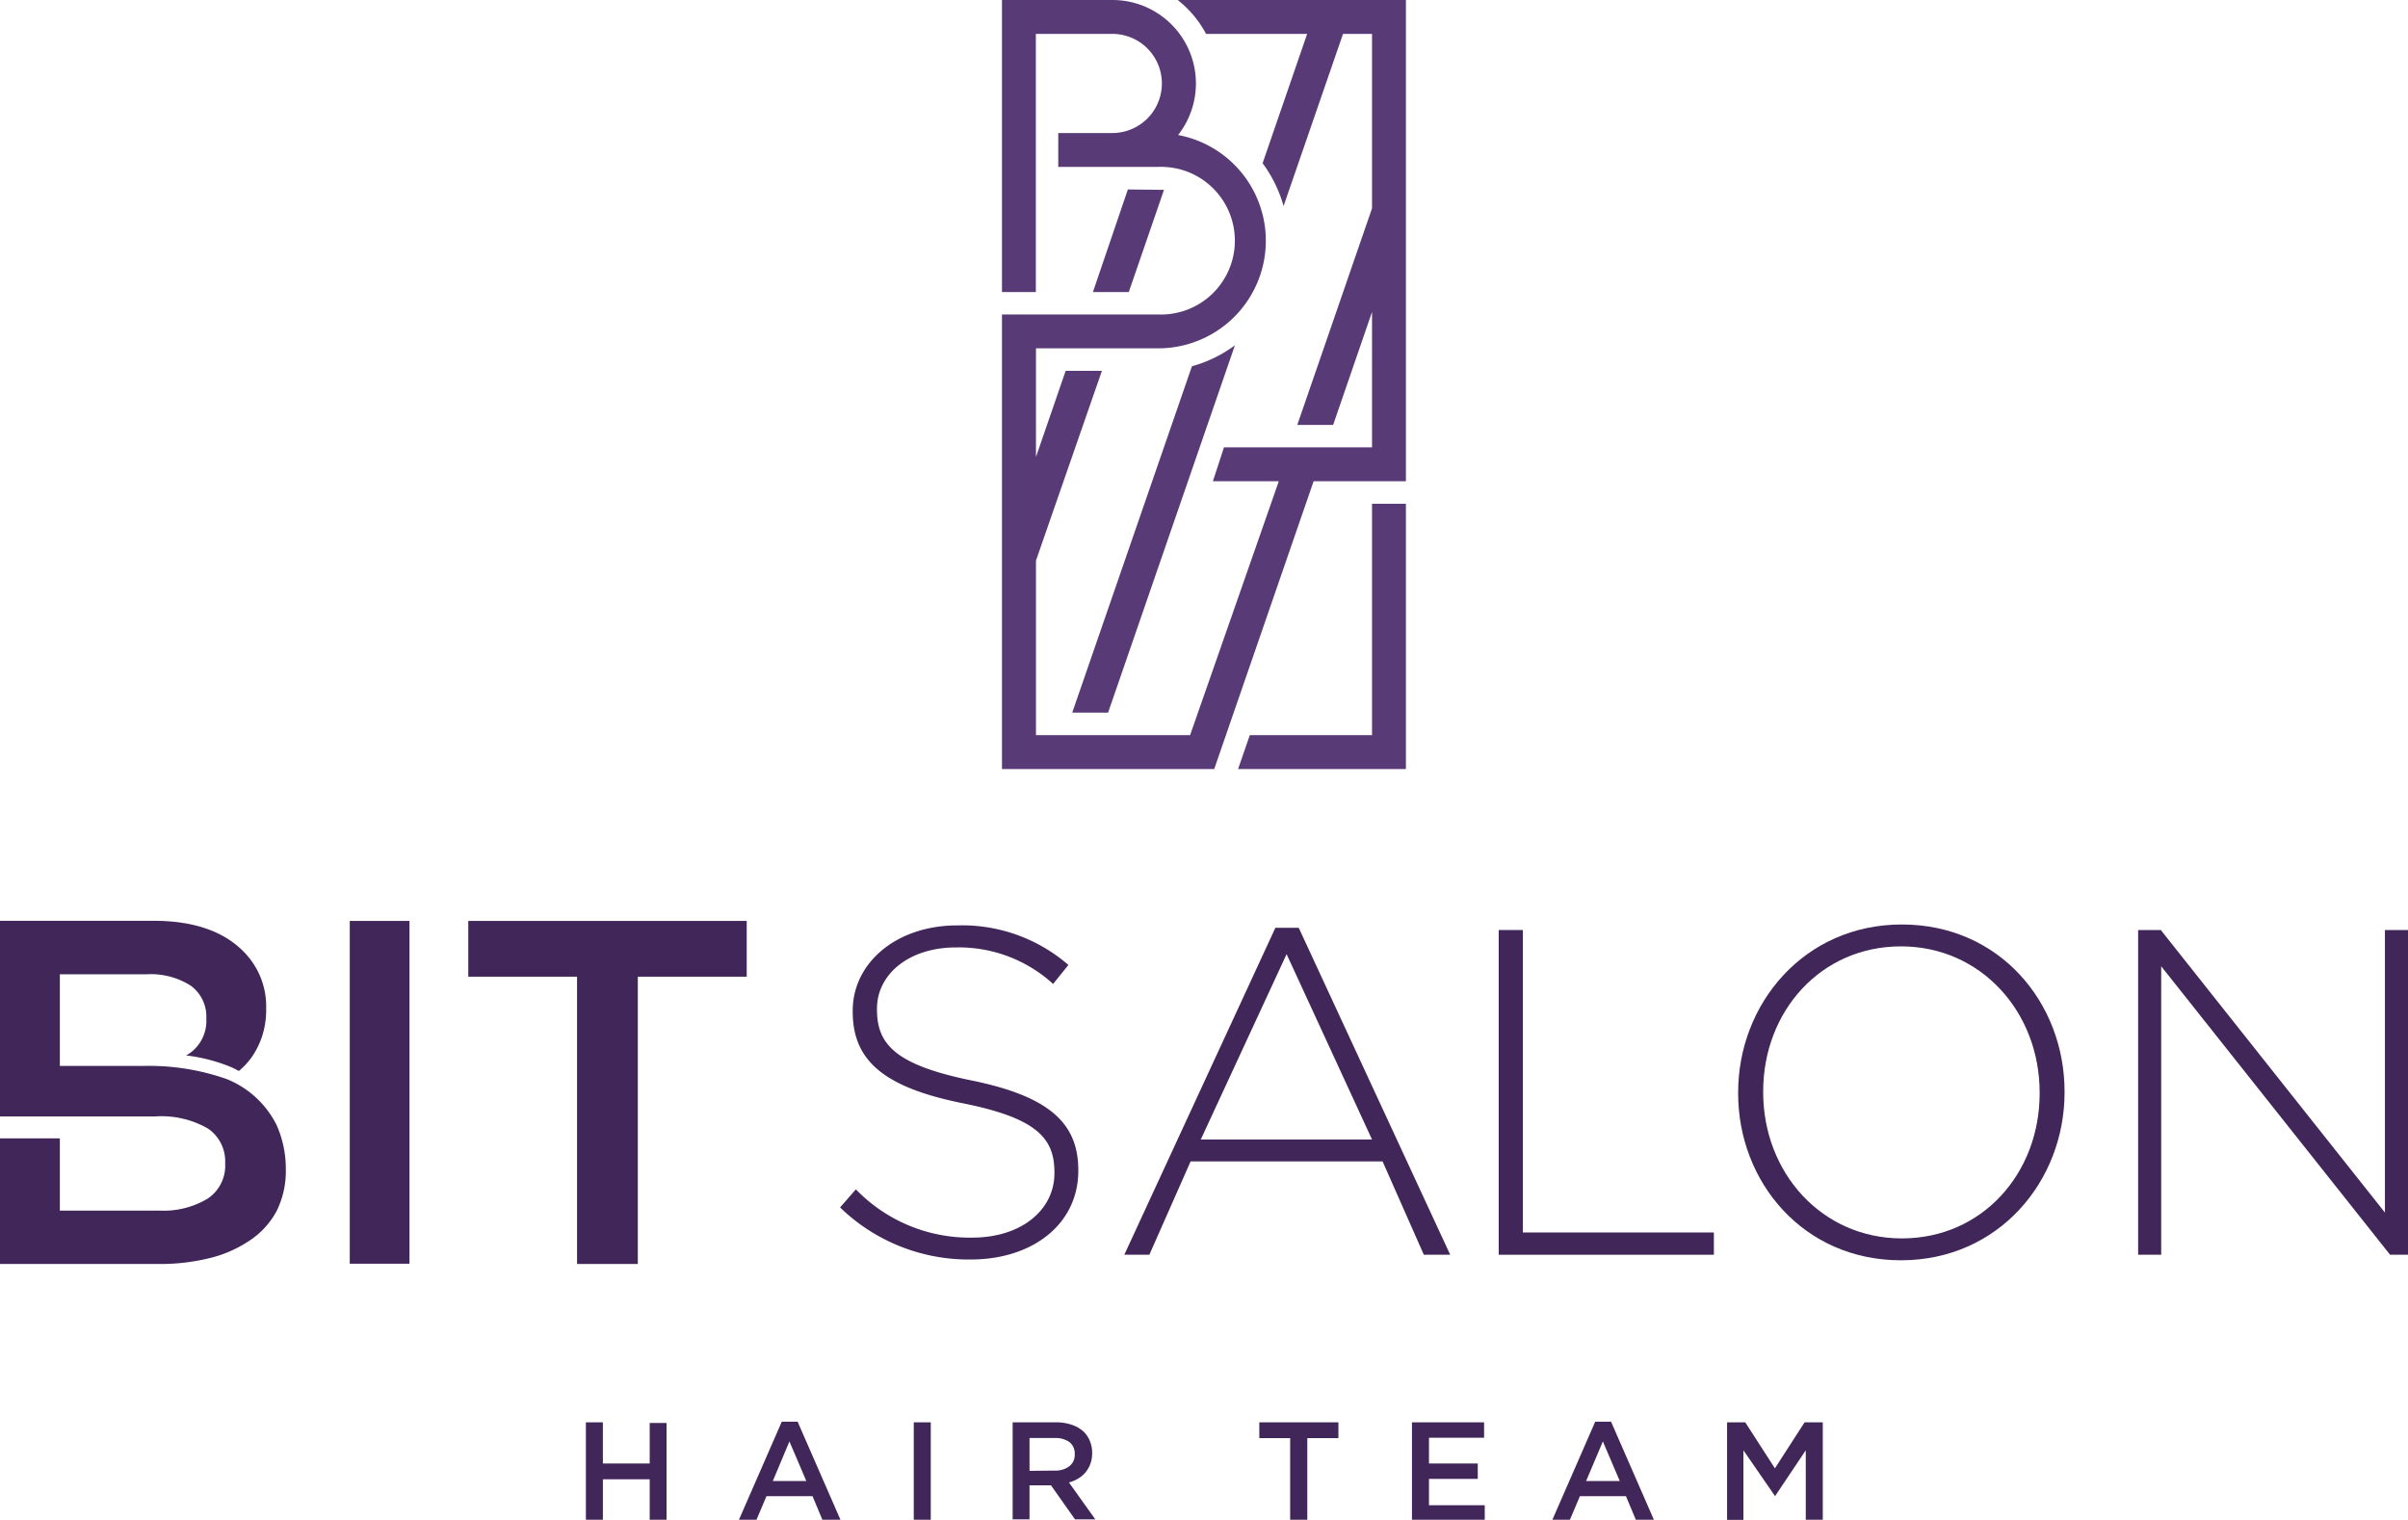
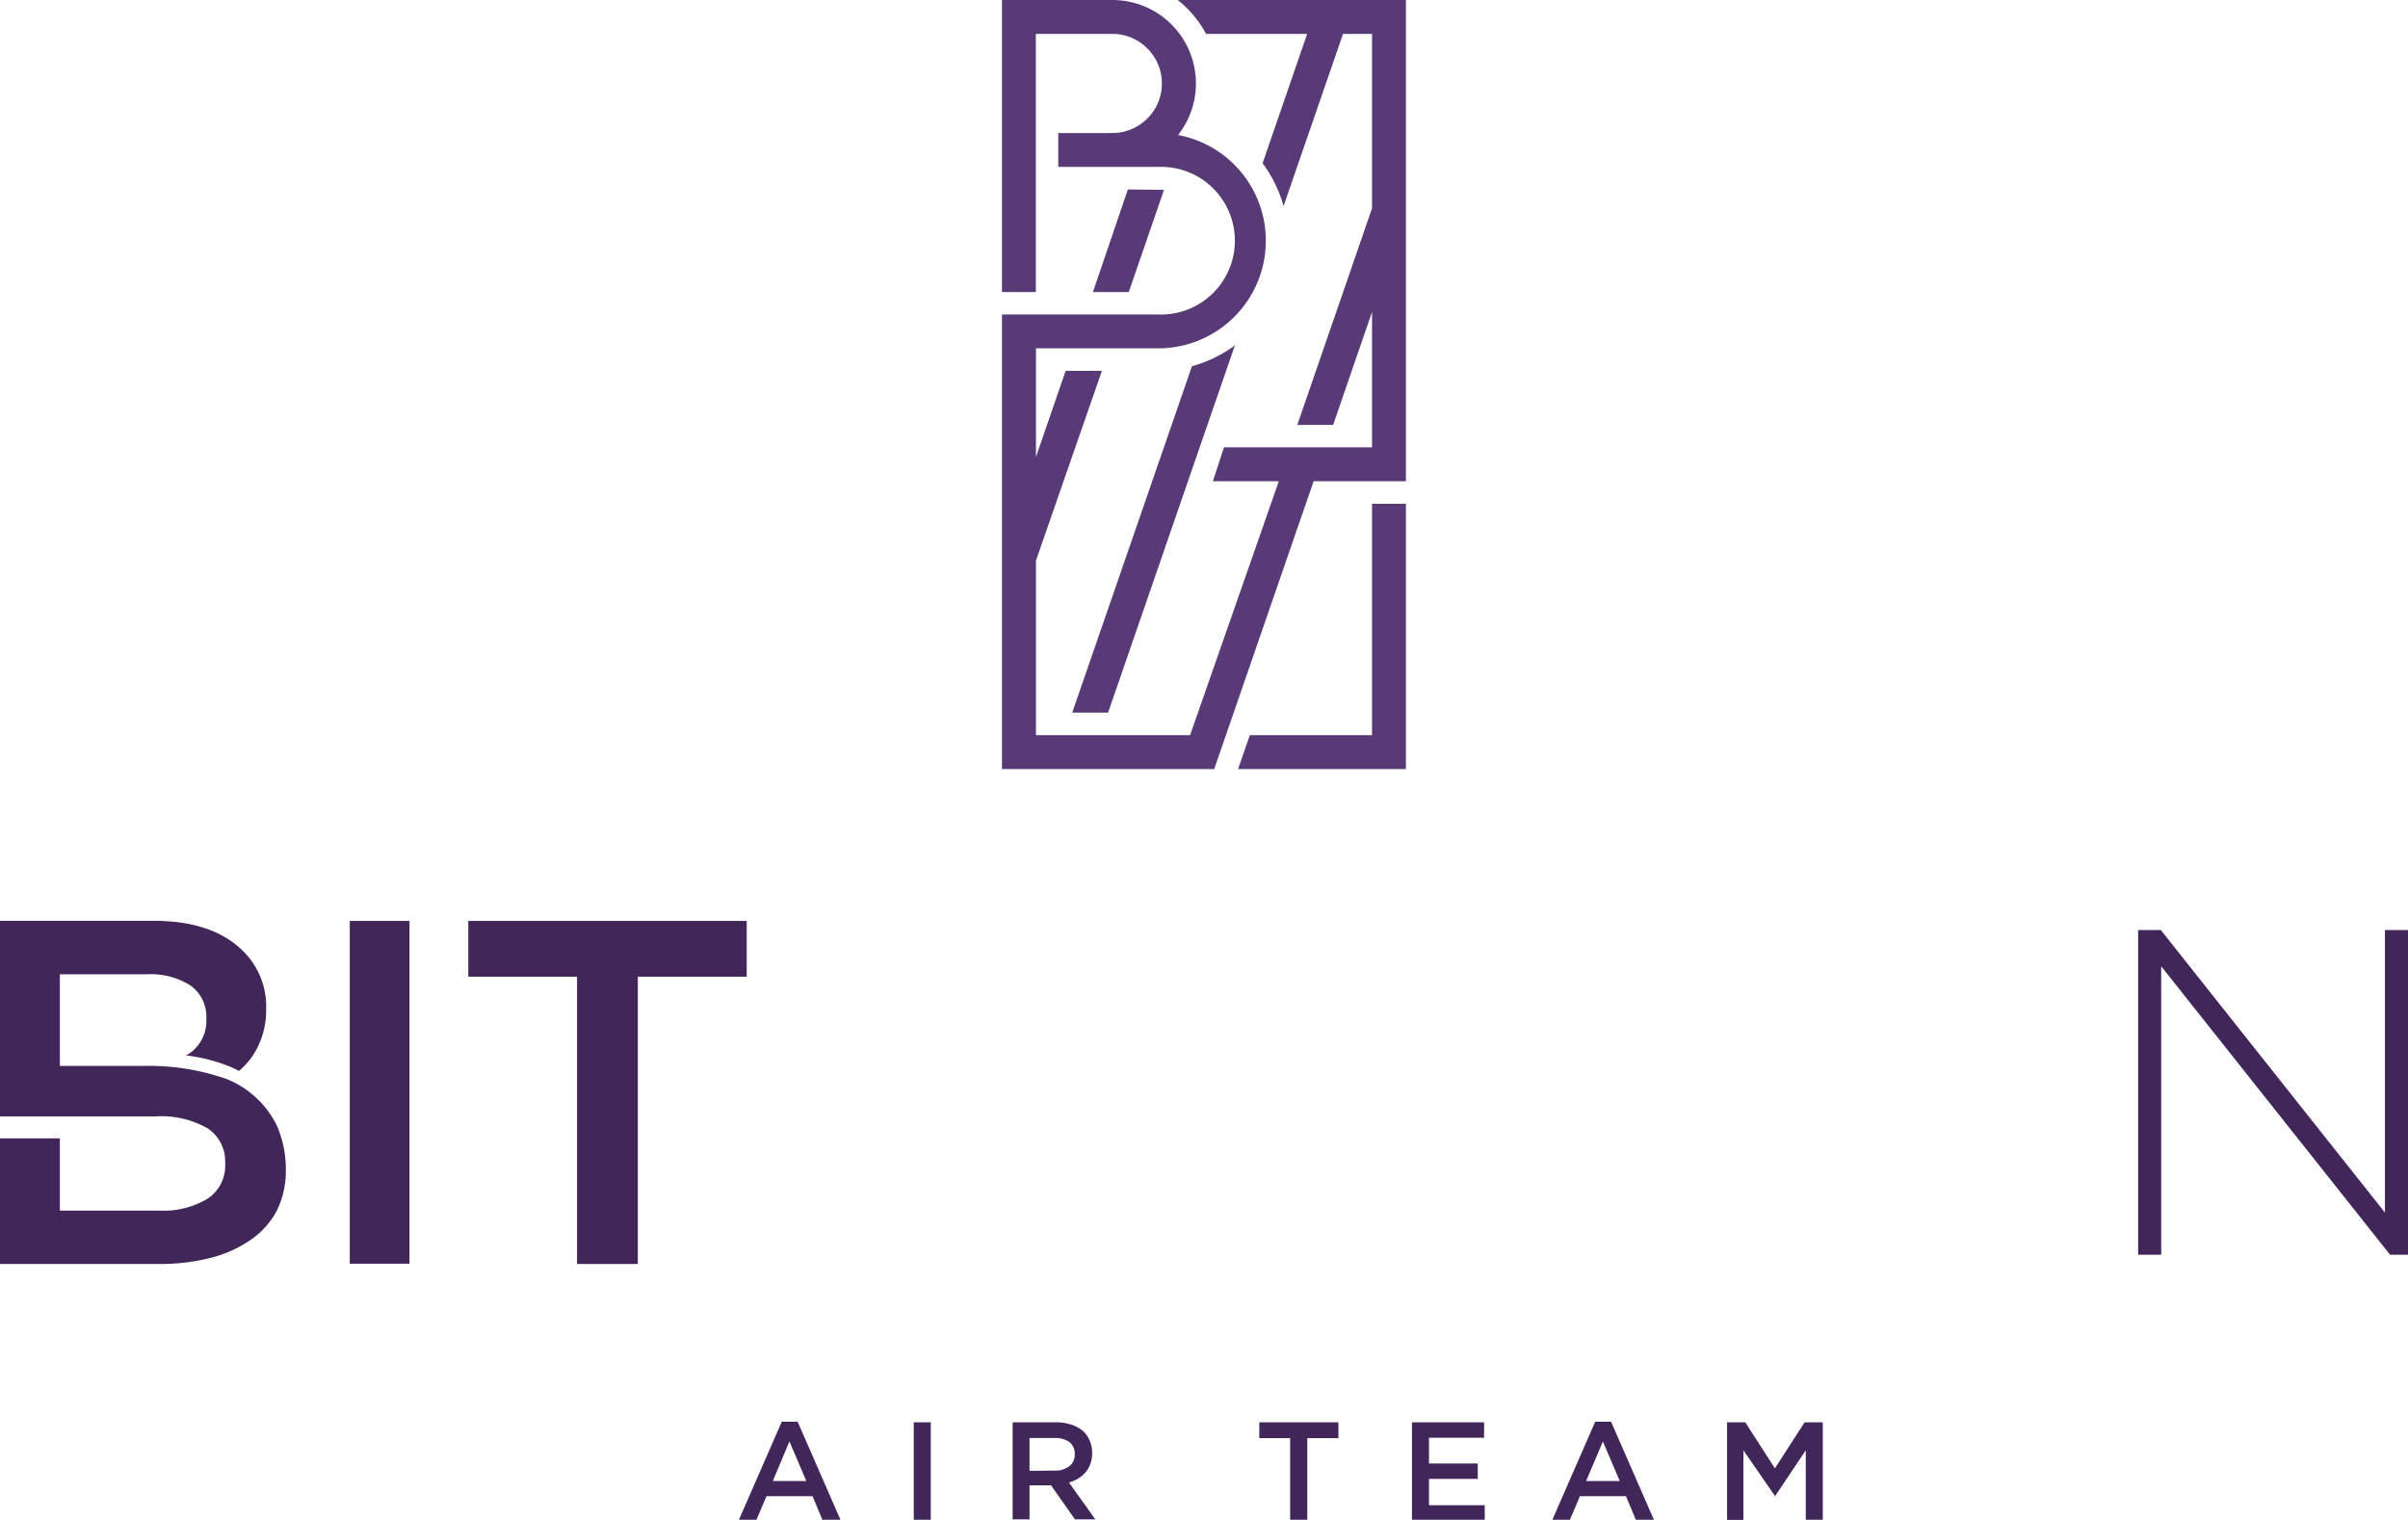
<svg xmlns="http://www.w3.org/2000/svg" viewBox="0 0 182.65 115.27">
  <defs>
    <style>.cls-1{fill:#412759;}.cls-2{fill:#583b76;}</style>
  </defs>
  <g id="레이어_2" data-name="레이어 2">
    <g id="Layer_1" data-name="Layer 1">
-       <path class="cls-1" d="M63.72,91.58l1.2-1.37a12,12,0,0,0,8.83,3.66c3.7,0,6.23-2.08,6.23-4.89v-.07c0-2.61-1.38-4.12-7-5.24-5.91-1.2-8.3-3.21-8.3-6.93v-.08c0-3.65,3.34-6.47,7.92-6.47a12.31,12.31,0,0,1,8.44,3l-1.16,1.44a10.61,10.61,0,0,0-7.36-2.77c-3.62,0-6,2.07-6,4.64v.07c0,2.6,1.34,4.19,7.17,5.38s8.1,3.2,8.1,6.79v.07c0,4-3.42,6.72-8.16,6.72A14,14,0,0,1,63.72,91.58Z" />
-       <path class="cls-1" d="M96.74,70.37h1.77L110,95.17h-2l-3.13-7.08H90.31l-3.13,7.08h-1.9Zm7.33,16.06L97.59,72.37,91.08,86.43Z" />
-       <path class="cls-1" d="M113.68,70.54h1.83V93.48H130v1.69H113.68Z" />
-       <path class="cls-1" d="M131.84,82.93v-.07c0-6.72,5-12.74,12.42-12.74s12.34,5.95,12.34,12.67c0,0,0,0,0,.07,0,6.72-5,12.73-12.41,12.73S131.84,89.64,131.84,82.93Zm22.87,0v-.07c0-6.09-4.44-11.08-10.52-11.08s-10.45,4.92-10.45,11v.07c0,6.08,4.43,11.08,10.52,11.08S154.71,89,154.71,82.93Z" />
      <path class="cls-1" d="M162.18,70.54h1.72l17,21.43V70.54h1.76V95.17h-1.37L163.93,73.29V95.17h-1.75Z" />
      <path class="cls-1" d="M26.53,69.85h4.53v26H26.53Z" />
      <path class="cls-1" d="M43.77,74.08H35.52V69.85H56.64v4.23H48.38V95.87H43.77Z" />
      <path class="cls-1" d="M4.54,91.82V86.34H0v9.53H12A15.59,15.59,0,0,0,16,95.4a9.42,9.42,0,0,0,3-1.35A6.22,6.22,0,0,0,21,91.82a6.82,6.82,0,0,0,.68-3.09,8.18,8.18,0,0,0-.7-3.4,7.26,7.26,0,0,0-3.77-3.48,17.76,17.76,0,0,0-6.37-1H4.54V73.9h6.55a5.62,5.62,0,0,1,3.39.87,2.89,2.89,0,0,1,1.17,2.44v.07a3,3,0,0,1-1.34,2.66l-.2.11a13,13,0,0,1,3.45.9c.2.09.38.19.56.28a5.87,5.87,0,0,0,.94-1,6.16,6.16,0,0,0,.81-1.6,6.44,6.44,0,0,0,.32-2.1v-.08a5.88,5.88,0,0,0-1.75-4.31c-1.53-1.53-3.8-2.3-6.79-2.3H0V84.68H11.76a7.07,7.07,0,0,1,4,.91,3,3,0,0,1,1.32,2.58v.08a3,3,0,0,1-1.34,2.67,6.49,6.49,0,0,1-3.67.9Z" />
-       <path class="cls-1" d="M44.44,107.88h1.29V111h3.55v-3.07h1.28v7.39H49.28v-3.12H45.73v3.12H44.44Z" />
      <path class="cls-1" d="M59.3,107.83h1.2l3.25,7.44H62.38l-.75-1.79H58.14l-.76,1.79H56.05Zm1.86,4.5-1.28-3-1.26,3Z" />
      <path class="cls-1" d="M69.31,107.88H70.6v7.39H69.31Z" />
      <path class="cls-1" d="M76.81,107.88H80.1a3.6,3.6,0,0,1,1.23.2,2.51,2.51,0,0,1,.9.54,2.1,2.1,0,0,1,.45.71,2.26,2.26,0,0,1,.16.88v0a2.3,2.3,0,0,1-.13.81,2.2,2.2,0,0,1-.37.65,2.1,2.1,0,0,1-.55.47,2.66,2.66,0,0,1-.71.3l2,2.8H81.54l-1.82-2.58H78.09v2.58H76.81ZM80,111.54a1.73,1.73,0,0,0,1.11-.33,1.08,1.08,0,0,0,.41-.91v0a1.1,1.1,0,0,0-.4-.92,1.85,1.85,0,0,0-1.13-.31h-1.9v2.49Z" />
      <path class="cls-1" d="M97.86,109.08H95.52v-1.2h6v1.2H99.16v6.19h-1.3Z" />
      <path class="cls-1" d="M107.1,107.88h5.47v1.17h-4.18V111h3.7v1.17h-3.7v2h4.23v1.17H107.1Z" />
      <path class="cls-1" d="M121,107.83h1.2l3.25,7.44h-1.37l-.75-1.79h-3.49l-.76,1.79h-1.33Zm1.86,4.5-1.28-3-1.27,3Z" />
      <path class="cls-1" d="M131,107.88h1.38l2.25,3.49,2.25-3.49h1.38v7.39h-1.29V110l-2.33,3.48h0L132.24,110v5.28H131Z" />
      <path class="cls-2" d="M104.07,55.76H94.8l-.89,2.57h12.73V38.21h-2.57ZM89.33,0a8.1,8.1,0,0,1,2.15,2.57h7.67l-3.38,9.81a10,10,0,0,1,1.59,3.25l4.51-13.06h2.2V15.8L98.4,32.23h2.72l2.95-8.57V33.93H92.84L92,36.5h5L90.27,55.76H78.58V42.52l5-14.39H80.83l-2.25,6.53V26.42h9.26a8.16,8.16,0,0,0,1.52-16.18A6.33,6.33,0,0,0,84.38,0H76V22.15h2.57V2.57h5.8a3.76,3.76,0,1,1,0,7.52h-4.1v2.57h7.56a5.6,5.6,0,1,1,0,11.19H76V58.33H92.1L99.64,36.5h7V0Zm-8,54.05h2.72l9.62-27.86a9.89,9.89,0,0,1-3.26,1.59Zm4.22-39.68L82.9,22.15h2.72l2.67-7.75Z" />
    </g>
  </g>
</svg>